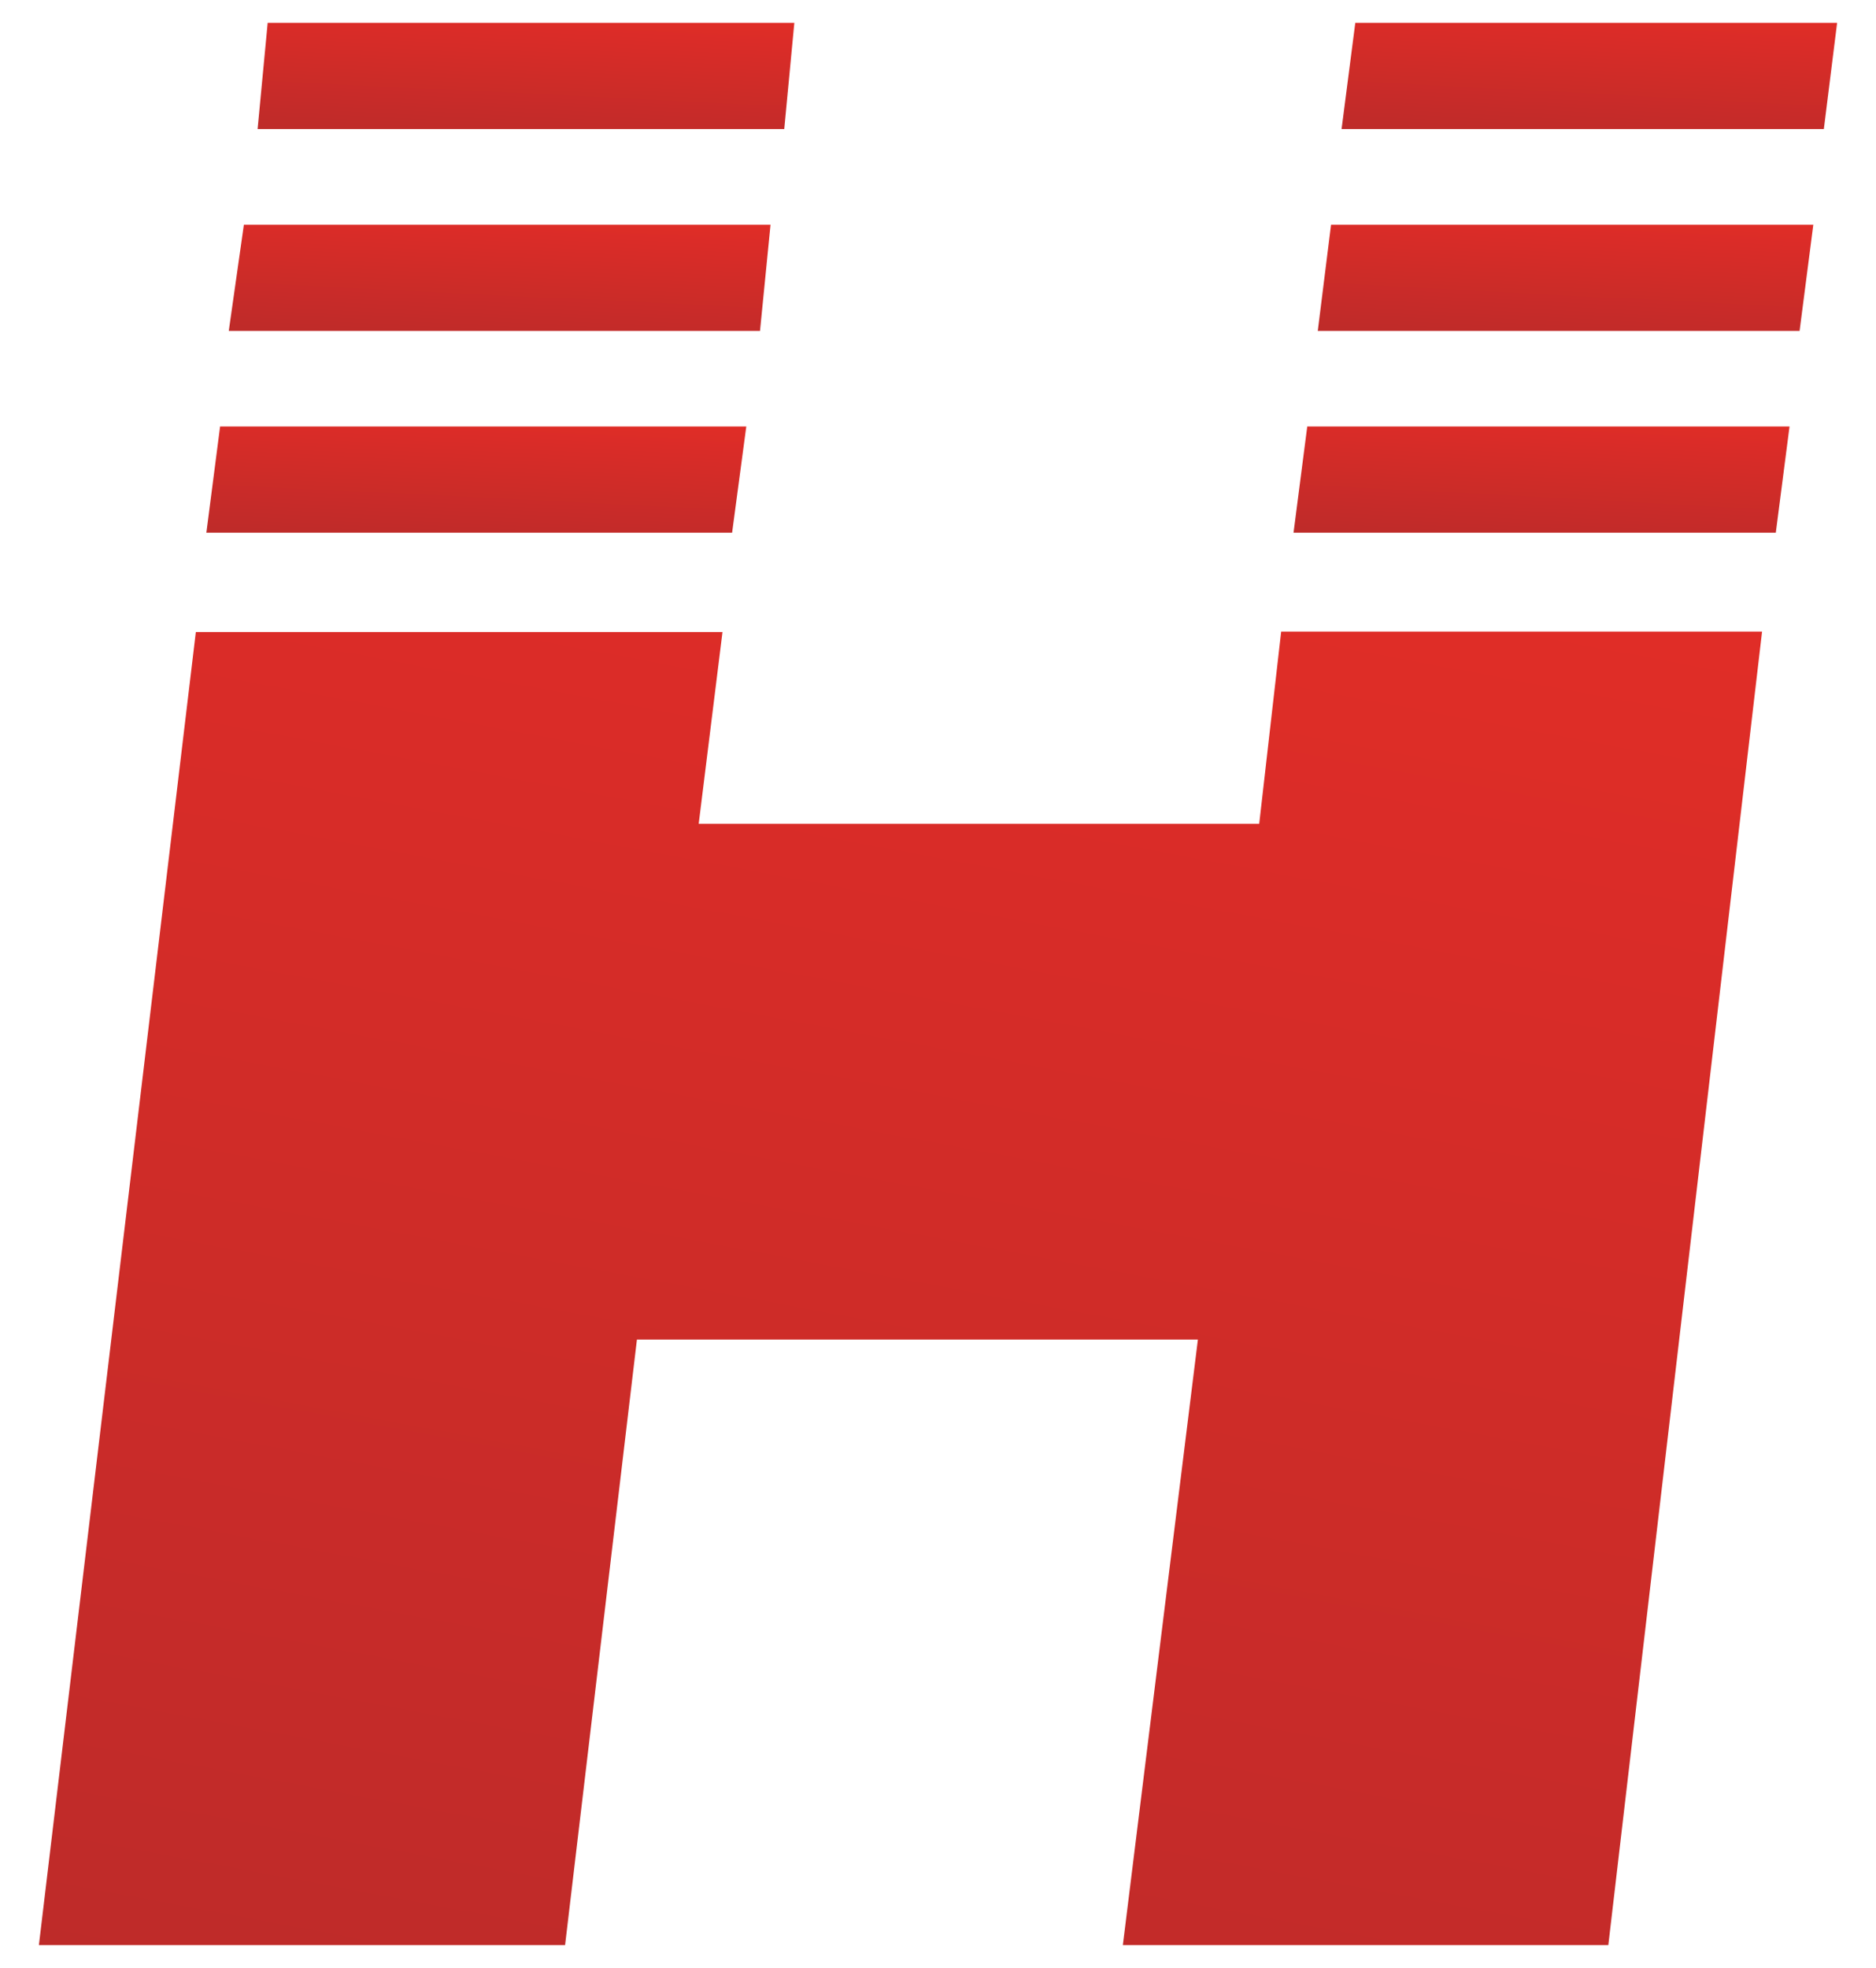
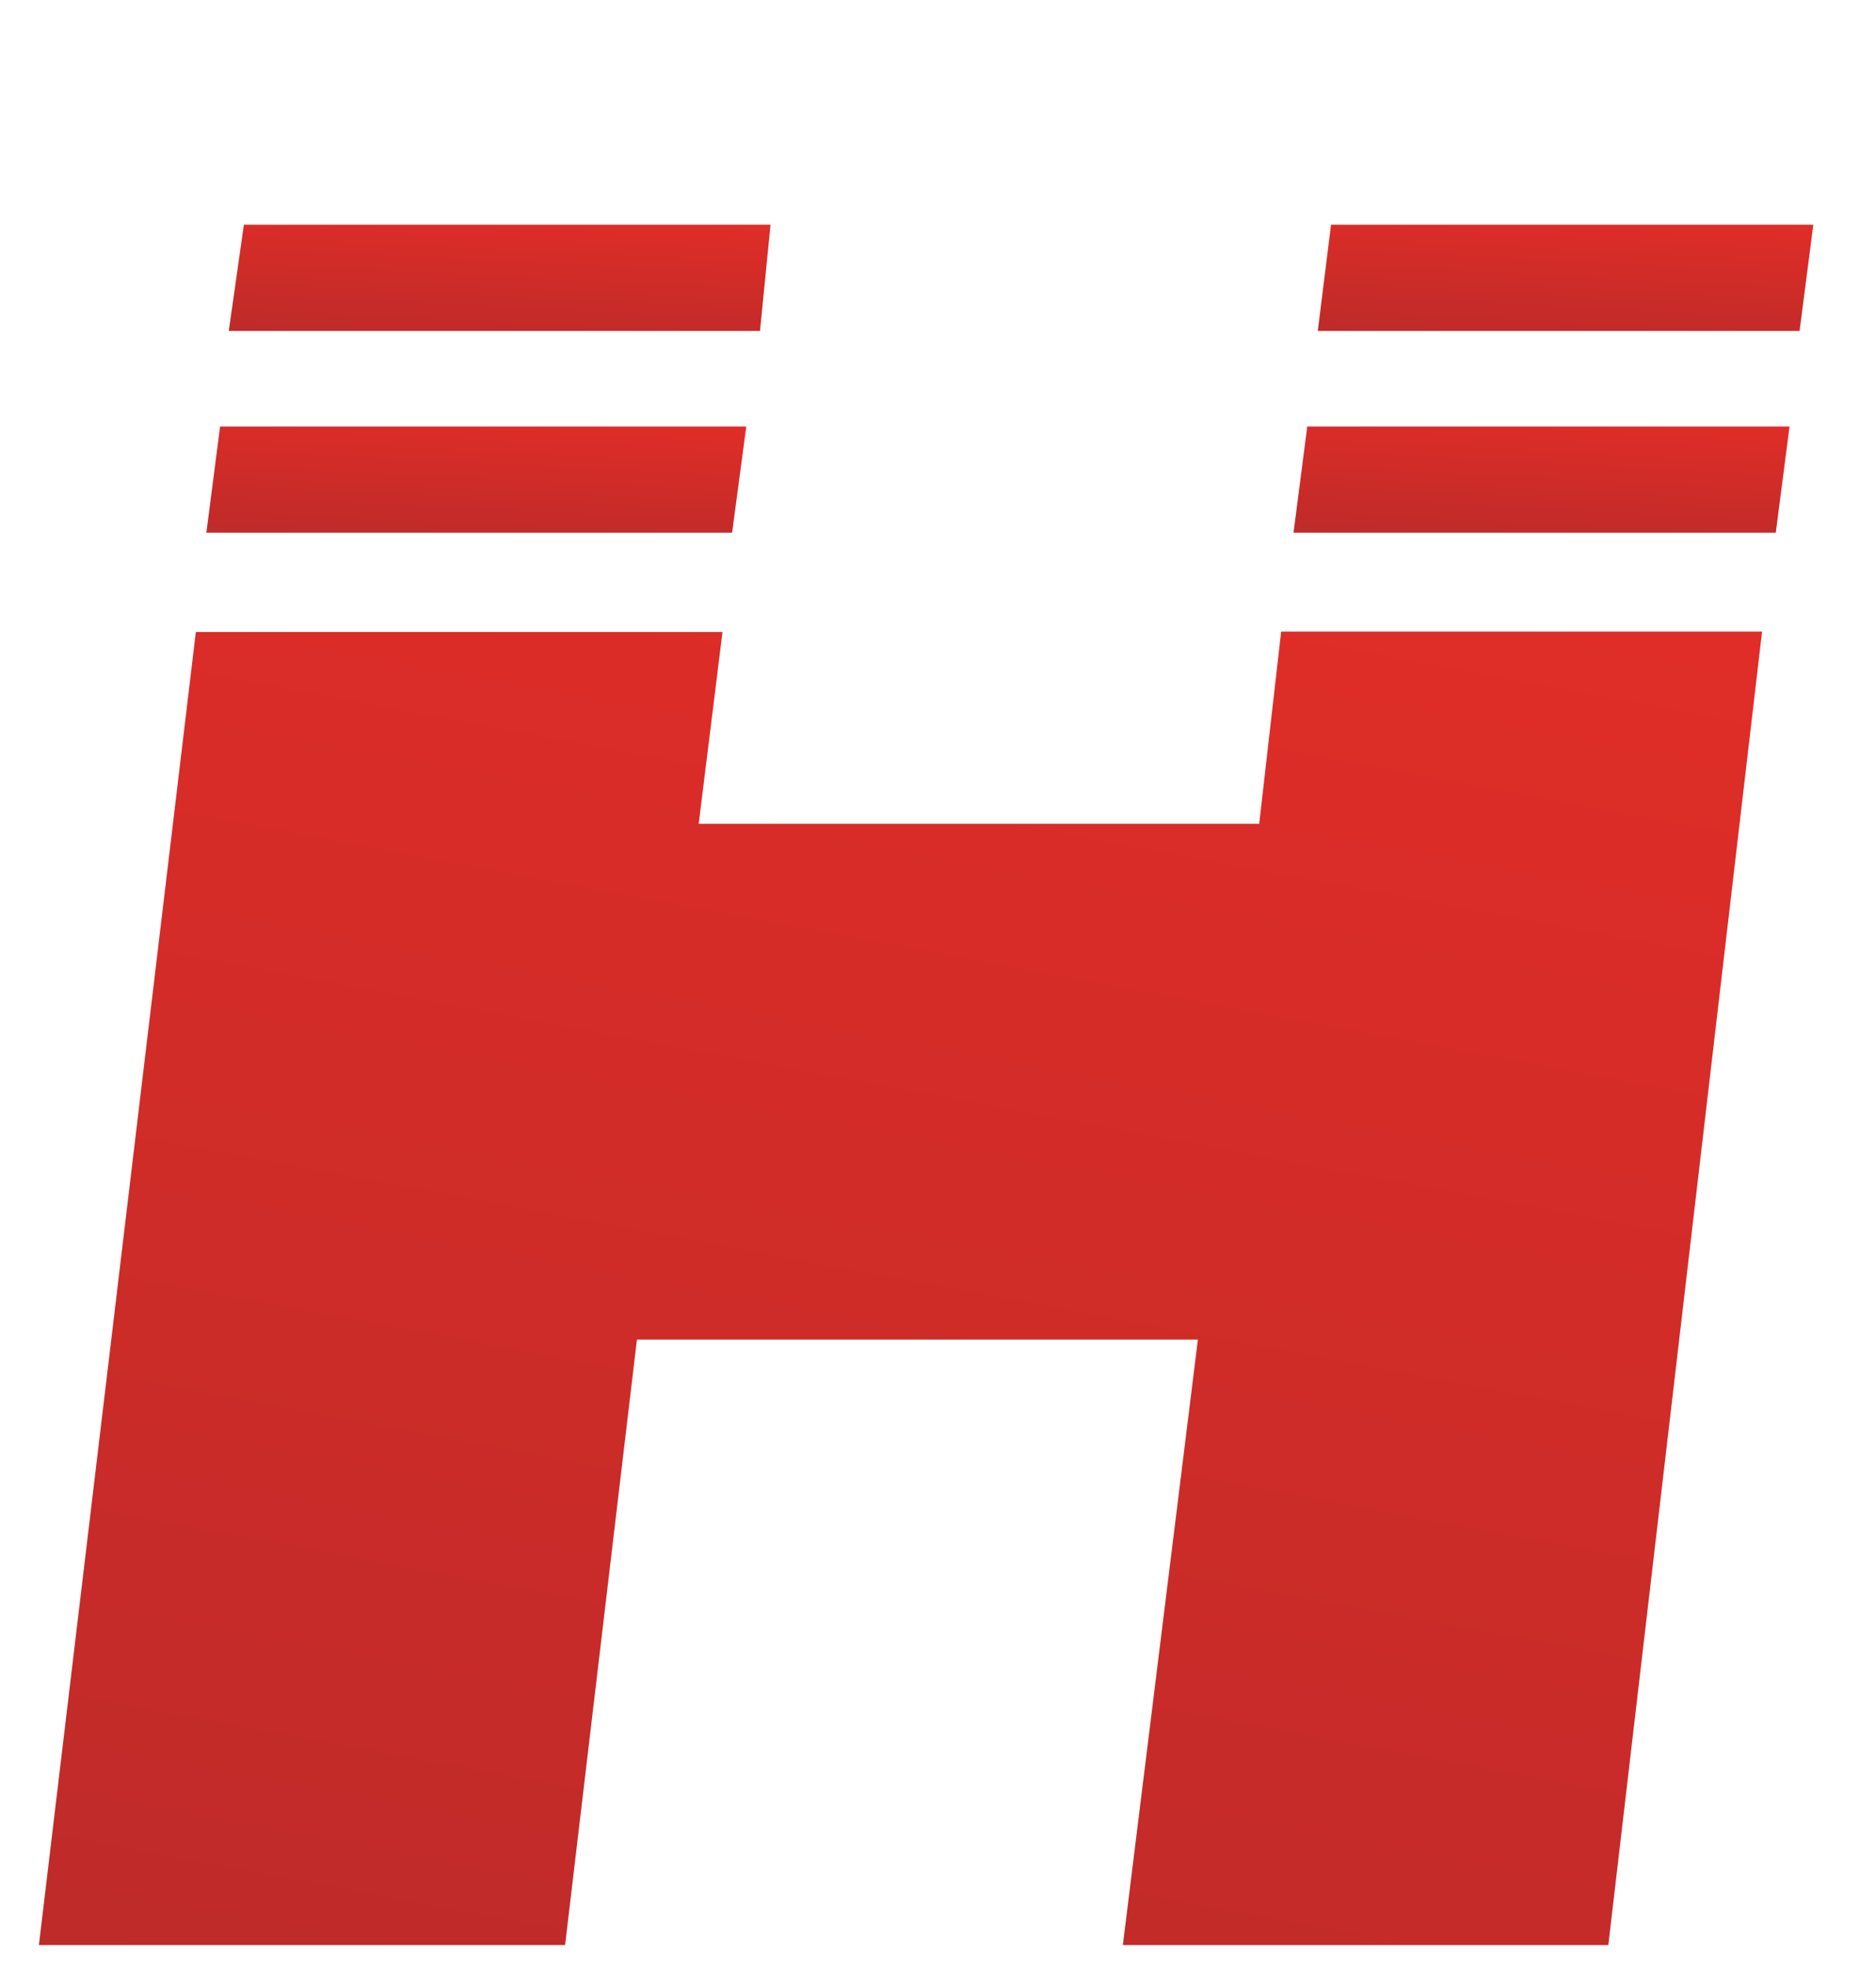
<svg xmlns="http://www.w3.org/2000/svg" xmlns:xlink="http://www.w3.org/1999/xlink" viewBox="0 0 41 43">
  <defs>
    <style>.a{fill:url(#a);}.b{fill:url(#b);}.c{fill:url(#c);}.d{fill:url(#d);}.e{fill:url(#e);}.f{fill:url(#f);}.g{fill:url(#g);}</style>
    <linearGradient id="a" x1="311.44" y1="-669.46" x2="310.99" y2="-671.27" gradientTransform="matrix(15.7, 0, 0, -3.1, -4876, -2075.4)" gradientUnits="userSpaceOnUse">
      <stop offset="0" stop-color="#e52d27" />
      <stop offset="1" stop-color="#9e292b" />
    </linearGradient>
    <linearGradient id="b" x1="306.21" y1="-668.98" x2="305.76" y2="-670.79" gradientTransform="matrix(15.8, 0, 0, -3.1, -4825, -2069.5)" xlink:href="#a" />
    <linearGradient id="c" x1="379.5" y1="-668.98" x2="379.06" y2="-670.79" gradientTransform="matrix(14.5, 0, 0, -3.1, -5466.6, -2069.5)" xlink:href="#a" />
    <linearGradient id="d" x1="306.22" y1="-668.5" x2="305.77" y2="-670.31" gradientTransform="matrix(15.8, 0, 0, -3.1, -4825.7, -2063.6)" xlink:href="#a" />
    <linearGradient id="e" x1="379.52" y1="-668.5" x2="379.07" y2="-670.31" gradientTransform="matrix(14.5, 0, 0, -3.1, -5467.3, -2063.6)" xlink:href="#a" />
    <linearGradient id="f" x1="379.49" y1="-669.46" x2="379.04" y2="-671.27" gradientTransform="matrix(14.5, 0, 0, -3.1, -5465.9, -2075.4)" xlink:href="#a" />
    <linearGradient id="g" x1="-259.24" y1="383.81" x2="-259.69" y2="382" gradientTransform="matrix(50.4, 0, 0, -38.4, 13092.2, 14745.2)" xlink:href="#a" />
  </defs>
  <title>Horizon Global</title>
-   <path class="a" d="M5.85.5,5.63,2.82H17.14L17.36.5Z" />
  <path class="b" d="M16.84,4.91H5.33L5,7.23H16.61Z" />
  <path class="c" d="M28.8,7.23H39.33l.3-2.32H29.09Z" />
  <path class="d" d="M16.31,9.32H4.81l-.3,2.32H16Z" />
  <path class="e" d="M28.27,11.64H38.81l.3-2.32H28.57Z" />
-   <path class="f" d="M29.62.5l-.3,2.32H39.86L40.15.5Z" />
+   <path class="f" d="M29.62.5H39.86L40.15.5Z" />
  <path class="g" d="M28,13.8,27.52,18H15.27l.52-4.19H4.28L.85,42.5H12.35l1.57-13.23H26.18L24.54,42.5H35.15l3.36-28.7Z" />
</svg>